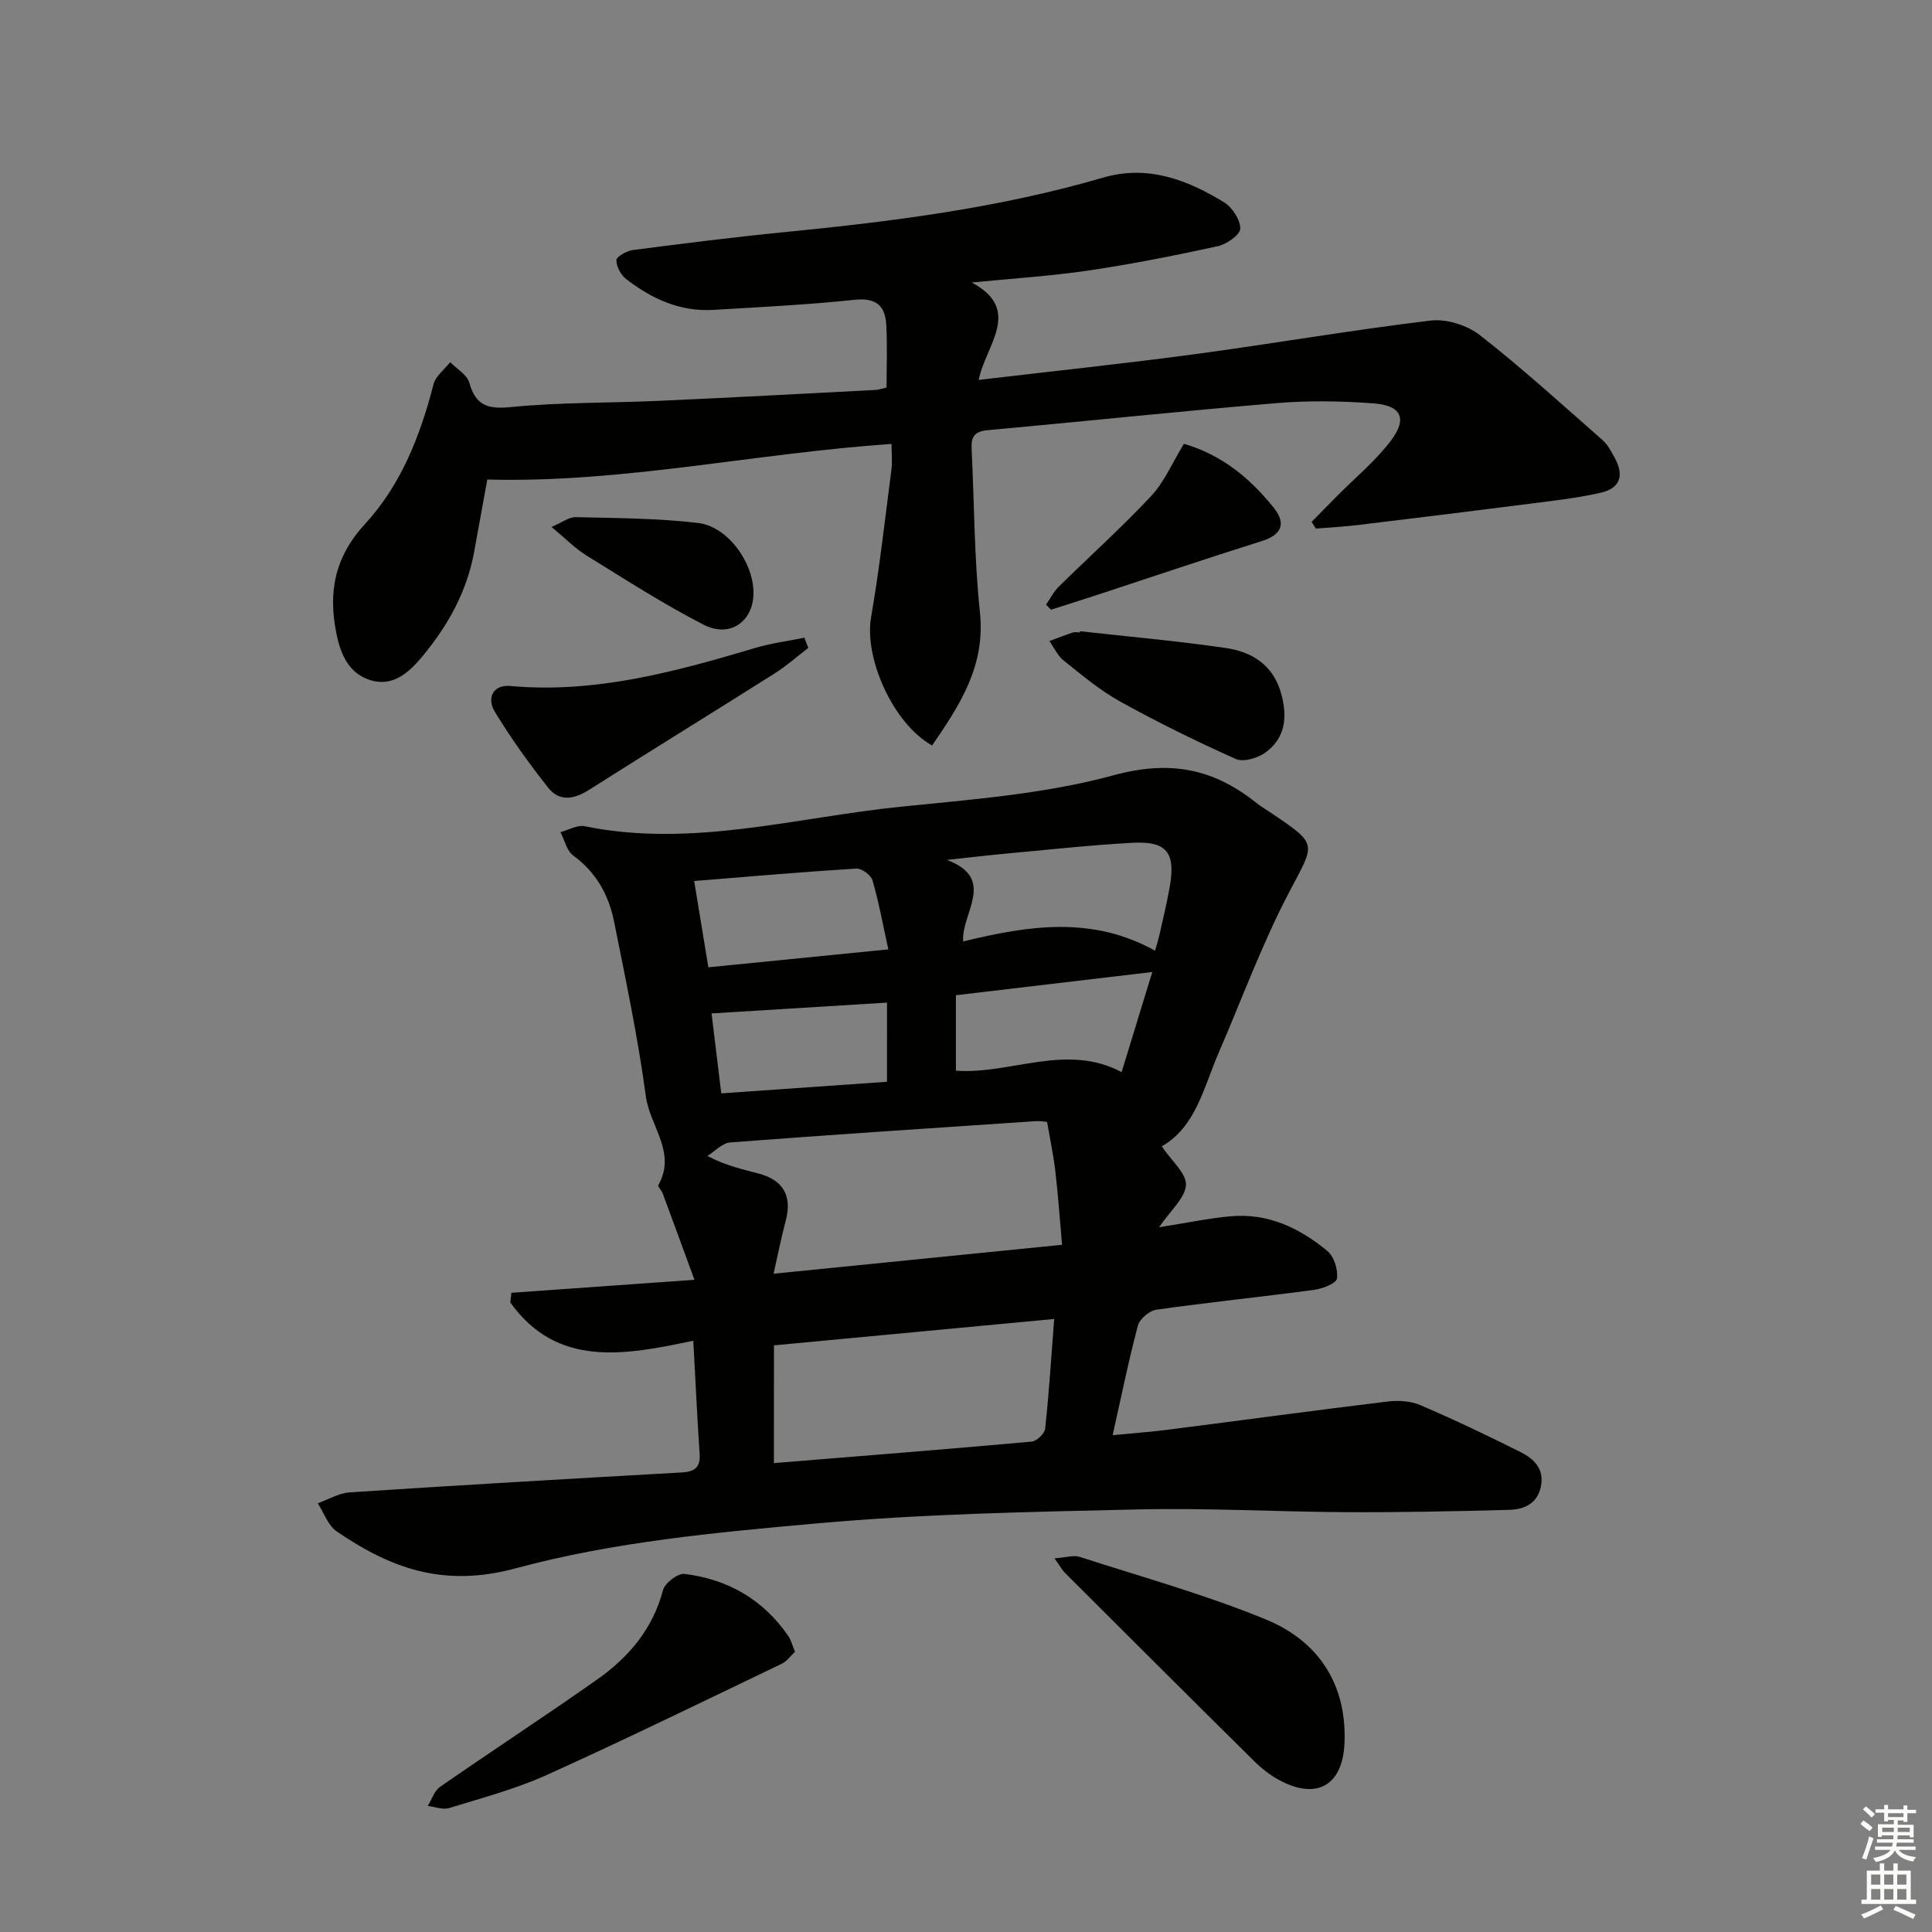
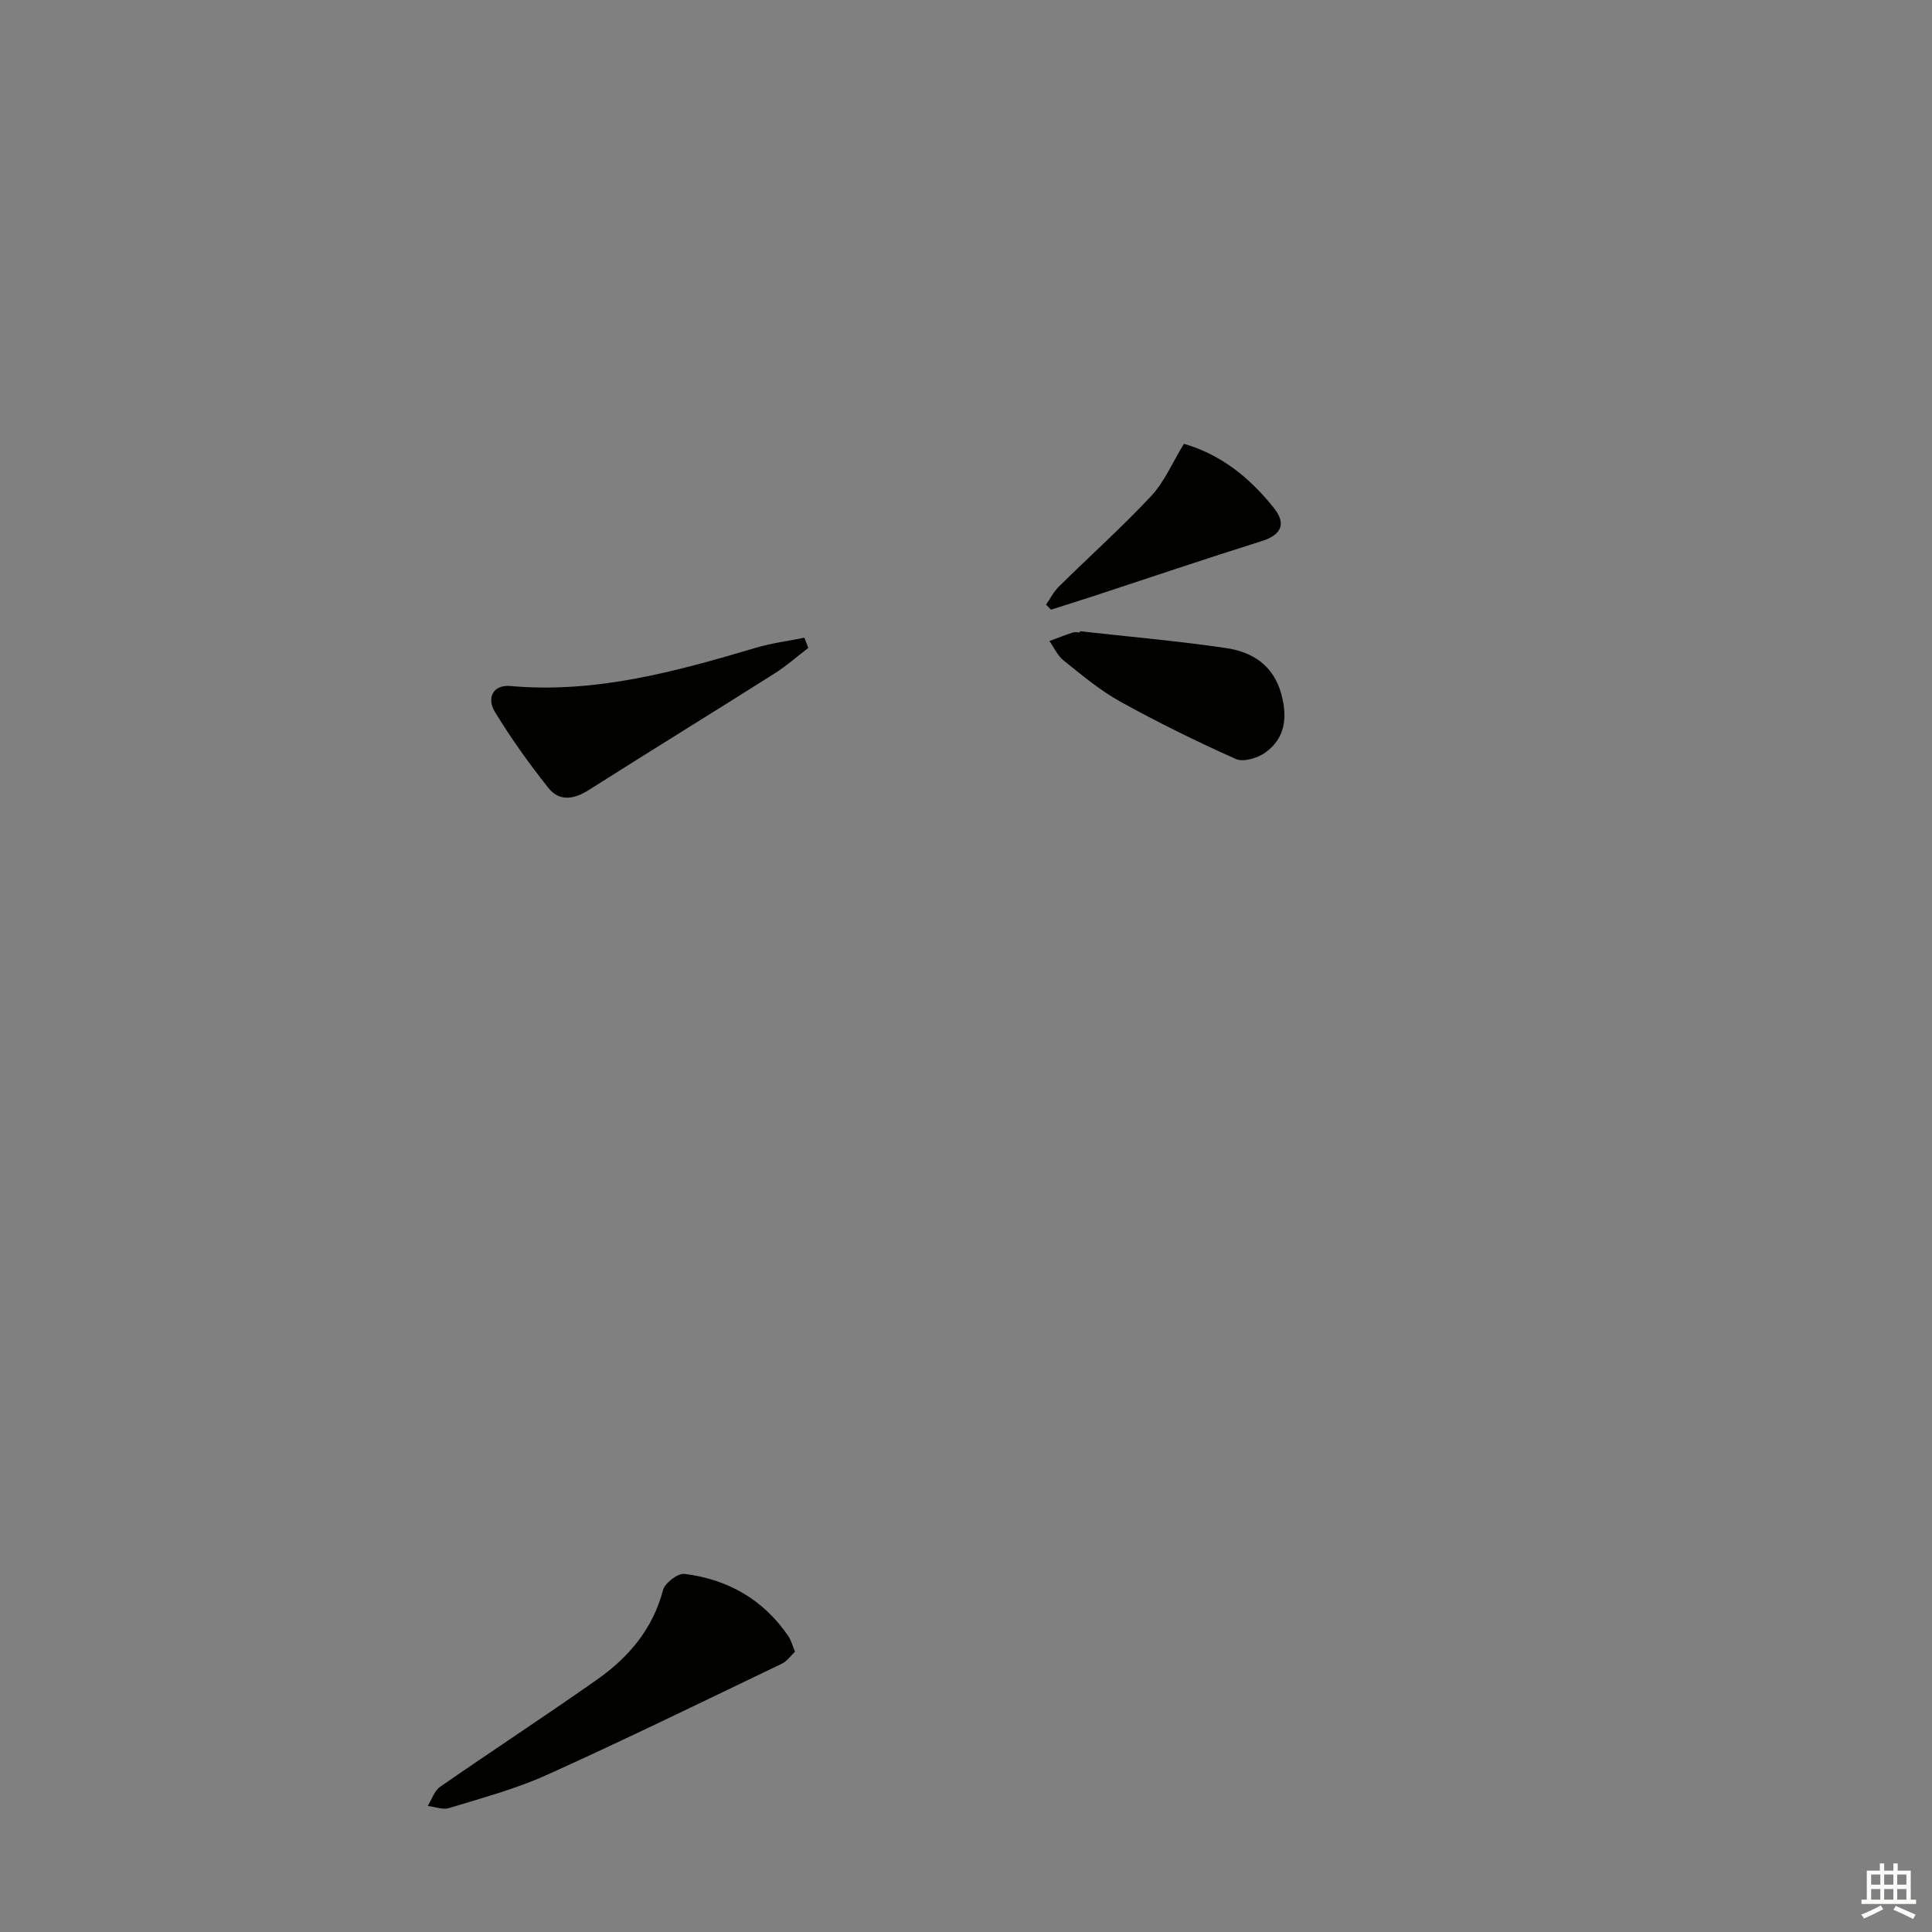
<svg xmlns="http://www.w3.org/2000/svg" enable-background="new 0 0 400 400" viewBox="0 0 400 400">
  <rect x="0" y="0" width="400" height="400" fill="#808080" stroke="none" />
  <g fill="#010100">
-     <path d="m143.54 277.58c-14.28 3.03-28.22 5.62-37.89-7.92.08-.67.15-1.34.23-2 12.15-.86 24.3-1.73 37.9-2.69-2.42-6.6-4.48-12.25-6.58-17.9-.23-.62-1.06-1.41-.89-1.72 3.81-6.76-1.78-12.24-2.59-18.34-1.63-12.16-4.18-24.2-6.59-36.24-1.1-5.5-3.73-10.2-8.47-13.66-1.33-.97-1.77-3.18-2.62-4.82 1.67-.44 3.48-1.54 5-1.23 22.13 4.52 43.6-1.8 65.28-4.02 14.85-1.52 29.99-2.64 44.28-6.54 11.67-3.18 20.68-1.35 29.52 5.74 1.04.83 2.21 1.49 3.31 2.24 9.51 6.43 8.83 6.07 3.53 16.13-5.63 10.7-9.8 22.16-14.62 33.29-3.14 7.25-4.74 15.4-11.81 19.44 2.04 3.03 5.11 5.57 5.01 7.98-.12 2.66-3.14 5.2-5.56 8.77 5.59-.88 10.16-1.85 14.78-2.27 7.72-.71 14.32 2.42 20.06 7.19 1.39 1.15 2.24 3.89 1.98 5.7-.15 1.02-3.02 2.11-4.77 2.35-10.87 1.45-21.78 2.57-32.63 4.1-1.44.2-3.44 1.91-3.81 3.29-1.92 7.2-3.4 14.53-5.23 22.69 4.13-.4 7.83-.67 11.5-1.14 15.14-1.93 30.26-3.99 45.41-5.83 2.22-.27 4.79-.12 6.8.75 7.01 3 13.9 6.29 20.71 9.7 2.73 1.37 4.99 3.43 4.25 7.1-.73 3.66-3.52 4.8-6.63 4.88-11.14.3-22.29.53-33.43.48-14.48-.07-28.96-.9-43.43-.57-22.11.51-44.27.91-66.28 2.88-20.96 1.88-42.25 3.83-62.43 9.3-14.97 4.06-25.89.04-37.12-7.63-1.8-1.23-2.64-3.85-3.92-5.82 2.19-.78 4.35-2.11 6.58-2.26 22.89-1.5 45.8-2.83 68.71-4.12 2.67-.15 3.96-.97 3.77-3.85-.5-7.44-.84-14.89-1.31-23.43zm16.62-13.87c20.1-2.02 39.19-3.93 59.73-5.99-.46-5.19-.81-10.17-1.38-15.12-.38-3.31-1.08-6.58-1.72-10.32-.22-.01-1.36-.23-2.48-.15-21.05 1.41-42.1 2.8-63.14 4.4-1.63.12-3.14 1.83-4.71 2.8 3.98 2.09 7.38 2.76 10.72 3.67 5.09 1.38 6.84 4.72 5.49 9.76-.89 3.33-1.55 6.72-2.51 10.95zm.07 39.21c18.06-1.47 35.71-2.86 53.35-4.45 1.05-.09 2.7-1.66 2.81-2.68.79-7.37 1.26-14.77 1.87-22.71-19.75 1.86-38.79 3.65-58.02 5.46-.01 8.15-.01 15.9-.01 24.38zm78.91-106.08c.44-1.56.69-2.31.86-3.07.75-3.39 1.59-6.77 2.19-10.19 1.23-7.06-.63-9.47-7.68-9.09-8.75.47-17.48 1.44-26.22 2.24-4.09.38-8.17.87-12.25 1.31 10.43 3.88 2.88 11.14 3.38 16.88 13.64-3.35 26.83-5.3 39.72 1.92zm-95.42-14.44c1.01 6.15 1.94 11.79 2.94 17.87 12.45-1.24 24.41-2.43 37.26-3.71-1.13-5.13-1.97-9.79-3.28-14.31-.31-1.08-2.25-2.49-3.36-2.42-10.88.67-21.75 1.62-33.56 2.57zm94.85 18.84c-13.85 1.64-27.08 3.2-40.66 4.81v15.63c11.47.79 22.83-5.8 34.31.29 2.15-7.06 4.19-13.69 6.35-20.73zm-54.92 6.34c-12.3.76-24.14 1.49-36.33 2.24.65 5.36 1.3 10.67 2.01 16.55 11.7-.82 22.87-1.6 34.31-2.4.01-5.83.01-11.06.01-16.39z" />
-     <path d="m201.18 58.49c10.68 5.68 2.79 13.1 1.45 20.17 15.54-1.84 30.2-3.38 44.8-5.34 16.28-2.19 32.47-5 48.78-6.95 3.28-.39 7.56.96 10.19 3.02 8.76 6.85 17 14.36 25.37 21.7 1.09.95 1.81 2.38 2.53 3.68 1.94 3.5 1.29 6.28-2.83 7.23-4.02.93-8.15 1.45-12.25 1.98-12.66 1.62-25.32 3.18-37.99 4.71-2.92.35-5.86.51-8.79.75-.29-.47-.59-.94-.88-1.4 1.72-1.75 3.44-3.49 5.16-5.24 3.83-3.88 8.14-7.4 11.37-11.73 3.32-4.46 1.97-7.13-3.65-7.55-6.62-.49-13.35-.62-19.96-.07-20.03 1.67-40.02 3.8-60.04 5.62-2.66.24-3.4 1.37-3.28 3.79.56 11.3.53 22.65 1.72 33.88 1.19 11.19-4.2 19.27-9.9 27.61-8.21-4.63-14.07-18.22-12.64-26.5 1.75-10.12 2.89-20.35 4.21-30.54.23-1.76.03-3.58.03-5.4-28.27 1.93-55.61 8.12-83.69 7.37-.91 5-1.82 10.03-2.74 15.06-1.51 8.24-5.48 15.29-10.76 21.63-2.71 3.26-6.06 6.28-10.68 4.86-4.34-1.34-6.12-5.1-7.02-9.48-1.8-8.69-.45-15.99 5.93-22.92 7.4-8.04 11.4-18.23 14.13-28.85.44-1.72 2.27-3.08 3.46-4.6 1.36 1.4 3.48 2.59 3.95 4.25 1.37 4.87 3.95 5.52 8.77 5.04 10.08-1 20.27-.82 30.41-1.28 14.95-.67 29.9-1.47 44.85-2.25.8-.04 1.6-.34 2.36-.51 0-4.46.19-8.76-.06-13.03-.23-3.92-2.14-5.6-6.54-5.13-9.74 1.03-19.55 1.51-29.33 2.09-6.82.4-12.68-2.3-17.93-6.34-1.12-.86-2.09-2.62-2.07-3.95.01-.74 2.13-1.94 3.41-2.1 10.54-1.37 21.1-2.7 31.68-3.74 22.16-2.18 44.2-4.99 65.65-11.25 9.25-2.7 17.4.41 25.06 5.1 1.7 1.04 3.39 3.62 3.36 5.46-.02 1.28-2.84 3.24-4.68 3.64-8.89 1.94-17.83 3.71-26.82 5.04-8 1.17-16.07 1.67-24.1 2.47z" />
-     <path d="m218.32 322.64c2.45-.18 3.97-.71 5.2-.31 12.9 4.17 26.03 7.81 38.54 12.95 10.8 4.44 16.77 13.27 16.31 25.49-.34 8.91-5.76 12-13.57 7.75-1.86-1.01-3.6-2.38-5.11-3.87-13.1-12.95-26.14-25.96-39.18-38.98-.56-.56-.95-1.29-2.19-3.03z" />
    <path d="m164.59 341.97c-.88.83-1.65 1.98-2.73 2.49-16.17 7.75-32.28 15.63-48.62 23.01-6.47 2.92-13.44 4.77-20.25 6.87-1.31.4-2.94-.26-4.43-.44.84-1.34 1.36-3.13 2.56-3.96 10.78-7.48 21.78-14.66 32.52-22.22 6.52-4.59 11.51-10.45 13.63-18.51.39-1.47 3.07-3.52 4.45-3.35 8.98 1.11 16.35 5.32 21.53 12.93.54.8.78 1.81 1.34 3.18z" />
    <path d="m167.35 134.14c-2.31 1.77-4.51 3.73-6.96 5.28-12.78 8.08-25.66 16-38.43 24.11-3.1 1.97-6.14 2.5-8.46-.44-3.97-5.02-7.73-10.26-11.05-15.72-1.7-2.79-.44-5.67 3.23-5.34 17.6 1.58 34.18-2.97 50.75-7.9 3.29-.98 6.74-1.41 10.11-2.1.27.71.54 1.41.81 2.11z" />
-     <path d="m223.59 130.69c10.06 1.12 20.16 2.01 30.18 3.47 5.5.8 9.9 3.55 11.52 9.57 1.29 4.79.82 9.08-3.29 12.06-1.6 1.16-4.57 2.06-6.14 1.35-8.13-3.63-16.15-7.58-23.94-11.89-4.19-2.32-7.93-5.49-11.7-8.49-1.26-1-1.98-2.67-2.95-4.04 1.6-.59 3.19-1.22 4.81-1.76.45-.15.99-.02 1.49-.02 0-.09.01-.17.02-.25z" />
+     <path d="m223.59 130.69c10.06 1.12 20.16 2.01 30.18 3.47 5.5.8 9.9 3.55 11.52 9.57 1.29 4.79.82 9.08-3.29 12.06-1.6 1.16-4.57 2.06-6.14 1.35-8.13-3.63-16.15-7.58-23.94-11.89-4.19-2.32-7.93-5.49-11.7-8.49-1.26-1-1.98-2.67-2.95-4.04 1.6-.59 3.19-1.22 4.81-1.76.45-.15.99-.02 1.49-.02 0-.09.01-.17.02-.25" />
    <path d="m245.12 91.88c8 2.35 13.77 7.24 18.59 13.24 2.74 3.42 1.49 5.66-2.52 6.92-11.48 3.6-22.88 7.47-34.31 11.22-3.09 1.01-6.19 1.98-9.28 2.97-.34-.35-.69-.69-1.03-1.04.87-1.25 1.57-2.67 2.63-3.72 6.37-6.28 13.05-12.27 19.15-18.79 2.74-2.94 4.38-6.9 6.77-10.8z" />
-     <path d="m114.18 109.1c2.18-.92 3.61-2.07 5.02-2.03 8.46.2 16.96.22 25.35 1.21 6.33.75 11.77 8.67 11.44 15.01-.29 5.54-4.98 8.78-10.29 6.06-8.37-4.29-16.32-9.43-24.34-14.38-2.33-1.45-4.31-3.5-7.18-5.87z" />
  </g>
-   <path d="m385.2 377.6.6-.7c.6.4 1.3.9 1.9 1.5l-.6.7c-.8-.5-1.4-1-1.9-1.5zm.3 7.1c.6-1.4 1.1-2.9 1.5-4.5.3.1.6.3.9.4-.5 1.4-1 2.9-1.5 4.4zm.2-10.1.6-.6c.7.5 1.3 1.1 1.9 1.6l-.7.7c-.6-.6-1.2-1.2-1.8-1.7zm8.4-.8h.8v.9h1.8v.7h-1.8v1.8h-.8v-.3h-1.2v.9h3.3v2.6h-.8v-.4h-2.5c0 .3 0 .6-.1.8h3.4v.7h-3.5c0 .3-.1.6-.1.8h4v.7h-3.5c.7.9 1.9 1.3 3.6 1.5-.2.2-.4.5-.6.9-1.9-.3-3.2-1.1-3.8-2.3-.5 1.1-1.8 2-3.9 2.4-.2-.3-.4-.5-.6-.8 1.9-.4 3.1-.9 3.6-1.7h-3.2v-.7h3.5c.1-.2.1-.5.2-.8h-3.3v-.7h3.4c0-.2 0-.5 0-.8h-2.4v.3h-.8v-2.6h3.3v-.9h-1.2v.3h-.8v-1.8h-1.8v-.7h1.8v-.9h.8v.9h3.2zm-4.4 5.5h2.4c0-.3 0-.6 0-.9h-2.4zm1.2-3.1h3.2v-.8h-3.2zm4.4 2.2h-2.4v.9h2.5v-.9z" fill="#fbfcfa" />
  <path d="m389.2 385.8h.9v1.5h1.9v-1.5h.9v1.5h2.7v6h1.1v.9h-11.3v-.9h1.1v-6h2.7zm.2 8.7.5.8c-1.2.6-2.5 1.3-4 1.9-.2-.3-.3-.6-.6-.8 1.6-.6 3-1.3 4.1-1.9zm-2-4.3h1.9v-2.1h-1.9zm0 3.1h1.9v-2.2h-1.9zm2.7-3.1h1.9v-2.1h-1.9zm0 3.1h1.9v-2.2h-1.9zm2.4 1.3c1.4.6 2.7 1.2 4.1 1.8l-.5.9c-1.5-.7-2.8-1.4-4.1-1.9zm2.2-6.5h-1.9v2.1h1.9zm-1.9 5.2h1.9v-2.2h-1.9z" fill="#fbfcfa" />
</svg>